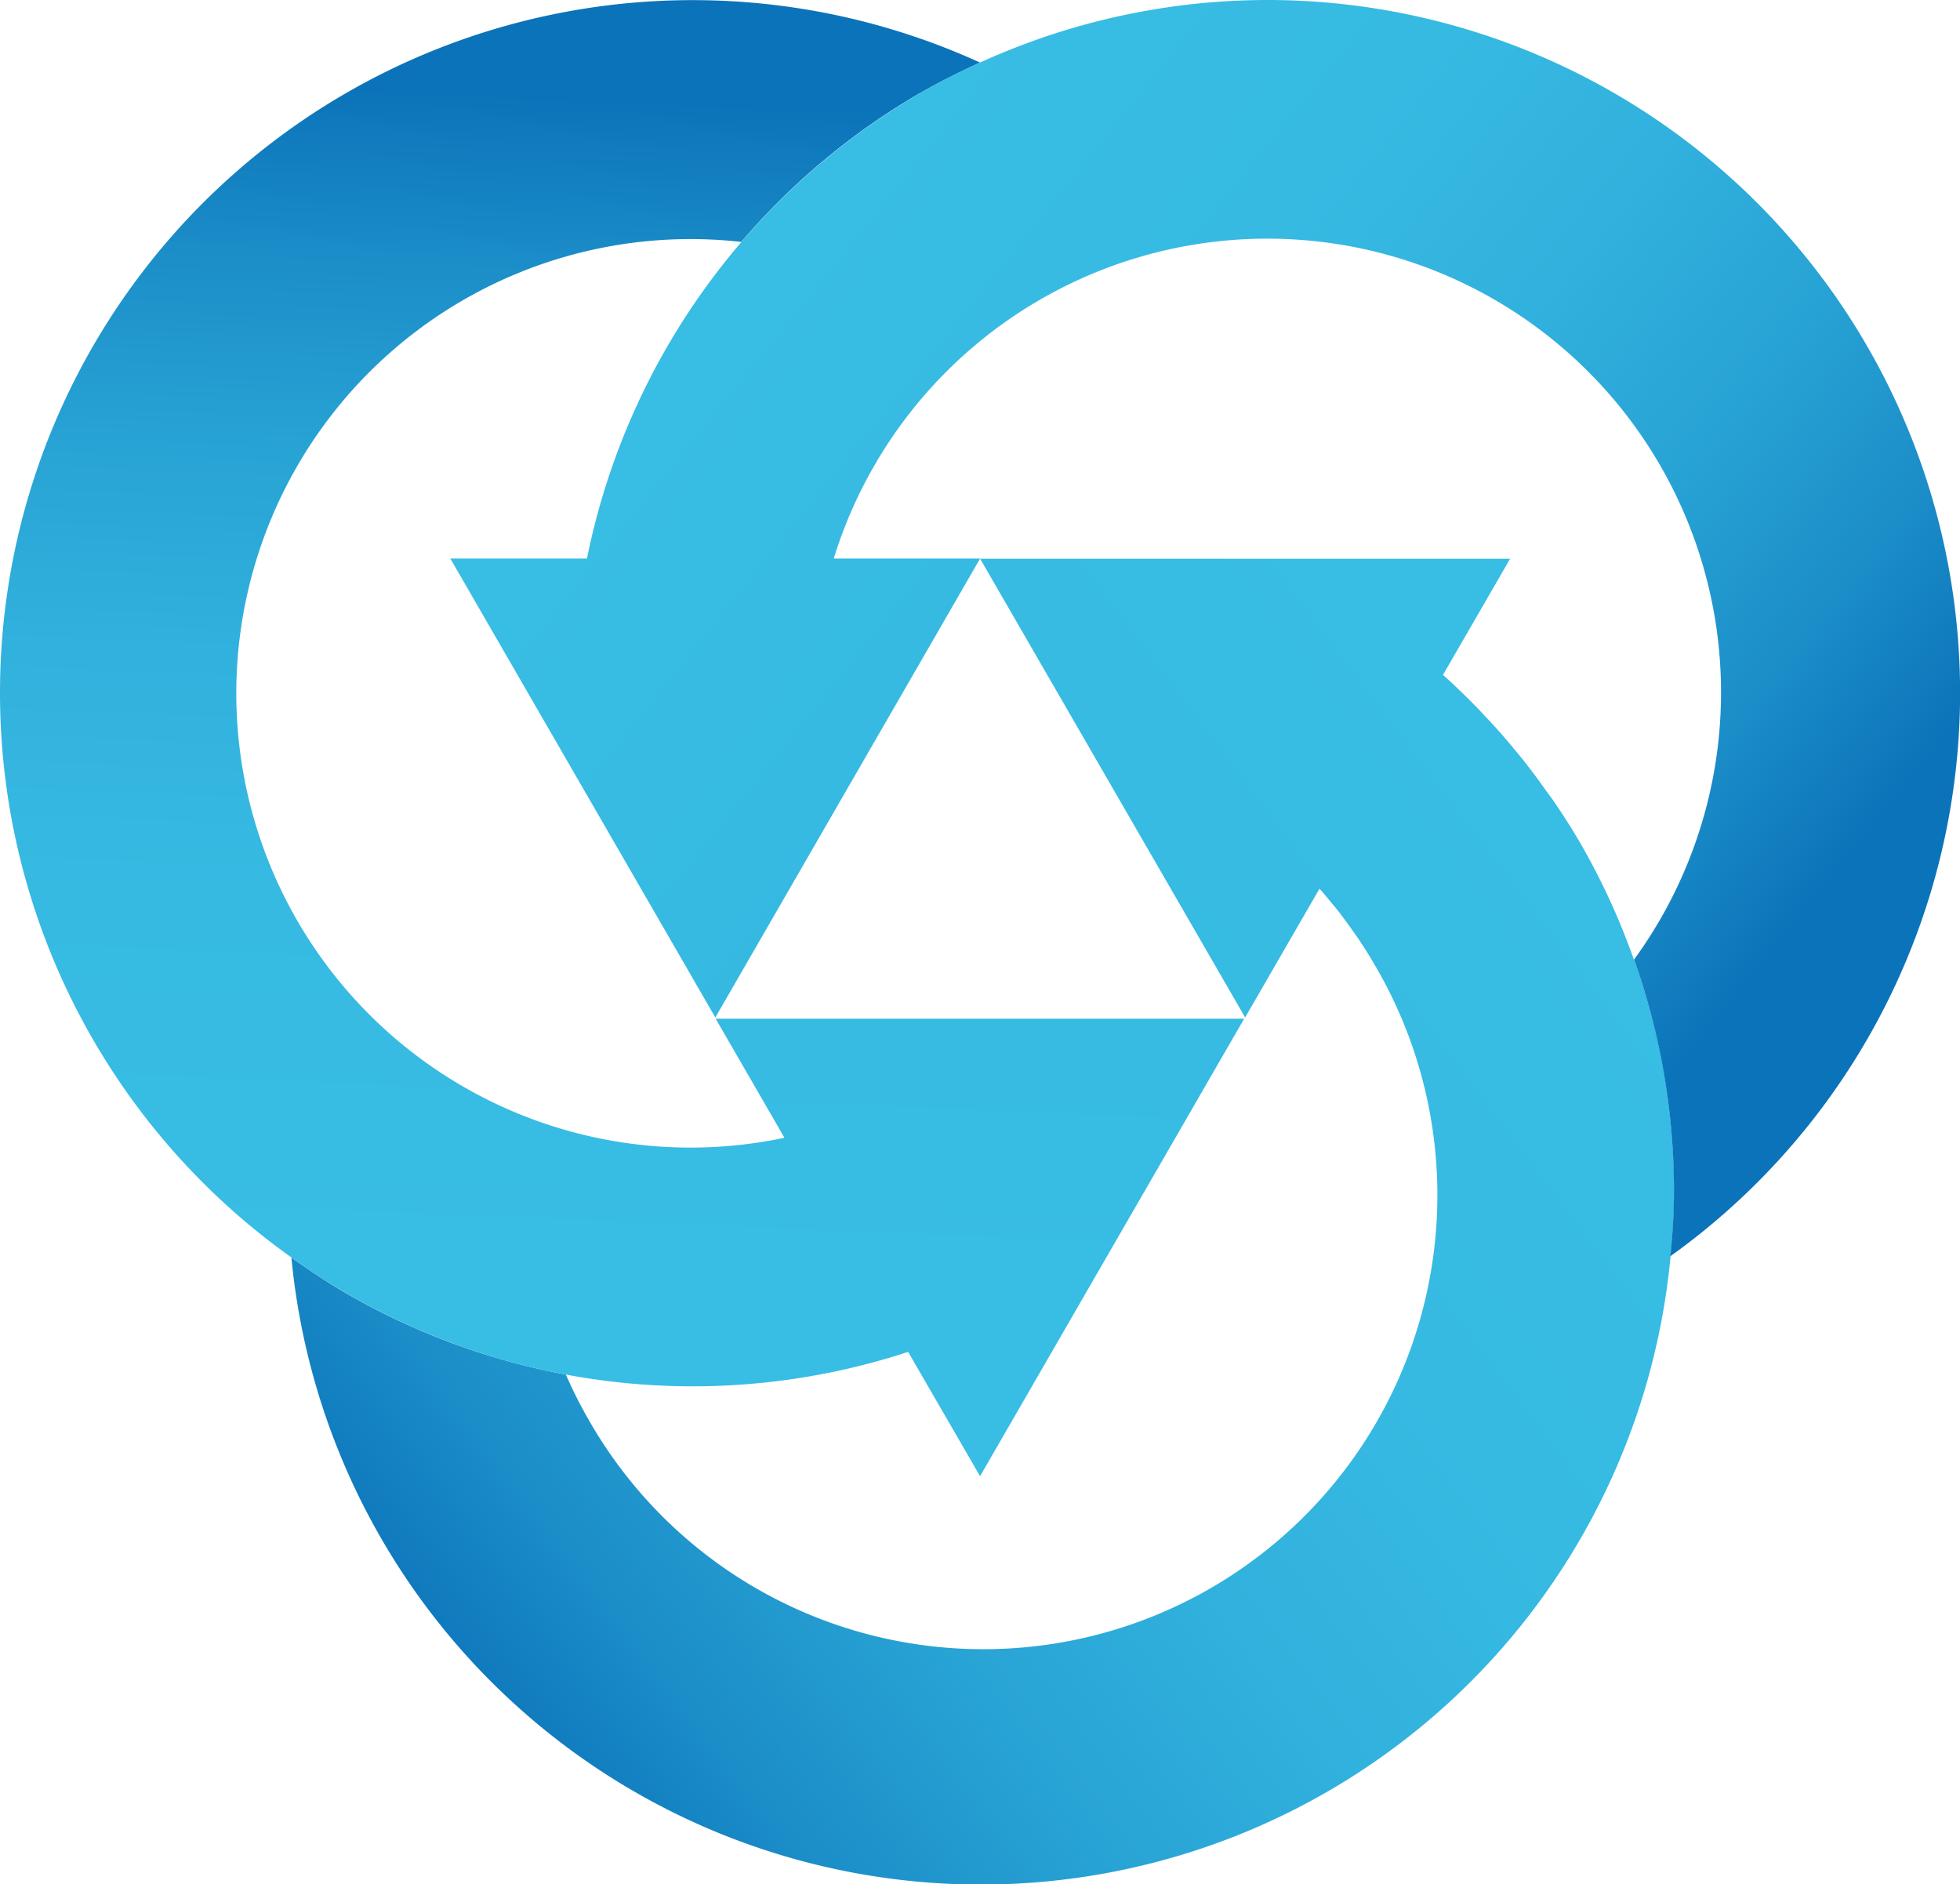
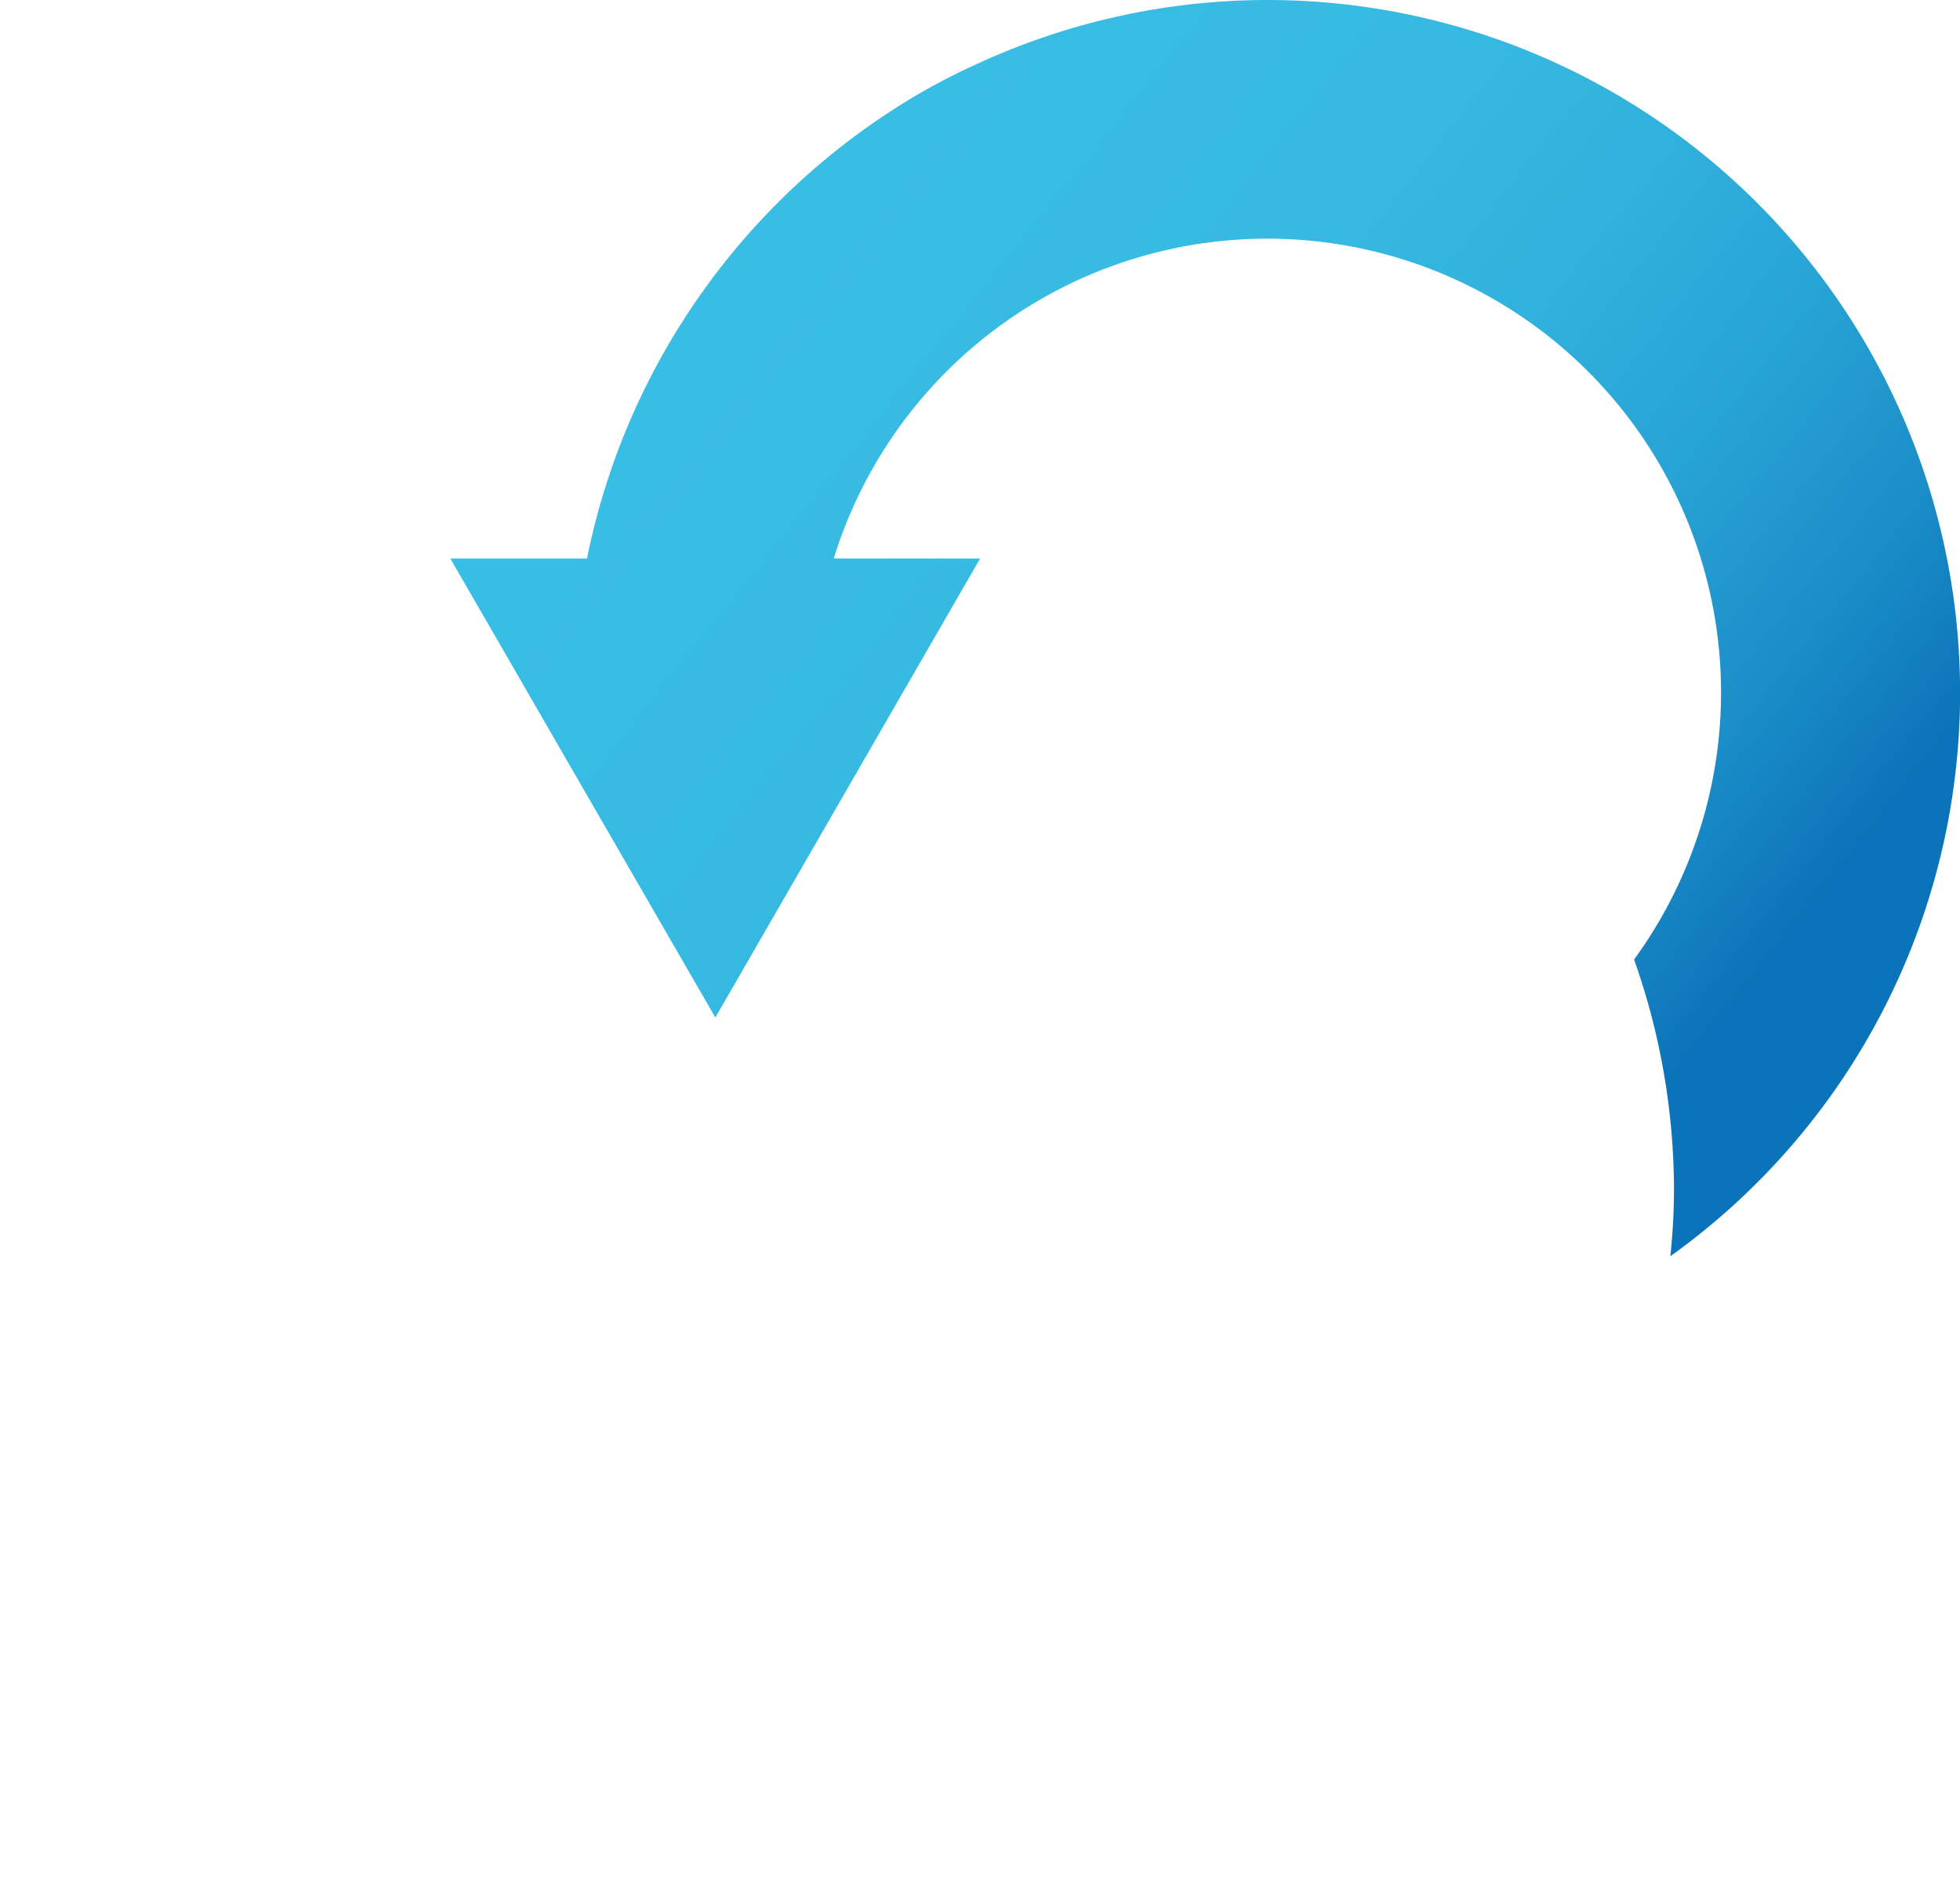
<svg xmlns="http://www.w3.org/2000/svg" xmlns:xlink="http://www.w3.org/1999/xlink" id="Layer_1" width="54.501" height="52.395" viewBox="0 0 54.501 52.395">
  <defs>
    <linearGradient id="linear-gradient" x1="0.946" y1="0.236" x2="0.091" y2="0.846" gradientUnits="objectBoundingBox">
      <stop offset="0" stop-color="#38bde4" />
      <stop offset="0.32" stop-color="#36bae2" />
      <stop offset="0.52" stop-color="#31b1dd" />
      <stop offset="0.7" stop-color="#27a2d4" />
      <stop offset="0.86" stop-color="#1b8dc8" />
      <stop offset="1" stop-color="#0b73b9" />
    </linearGradient>
    <linearGradient id="linear-gradient-2" x1="0.489" y1="0.872" x2="0.518" y2="0.065" xlink:href="#linear-gradient" />
    <linearGradient id="linear-gradient-3" x1="0.176" y1="0.244" x2="0.899" y2="0.726" xlink:href="#linear-gradient" />
  </defs>
  <g id="Group_43" data-name="Group 43">
-     <path id="Path_64" data-name="Path 64" d="M62.95,60.262a19.3,19.3,0,0,0-1.471-3.207q-.361-.621-.765-1.208c-.07-.1-.145-.2-.218-.3-.212-.3-.427-.588-.655-.873-.076-.095-.155-.19-.231-.281-.247-.3-.5-.588-.769-.87-.06-.063-.117-.127-.177-.19-.329-.342-.671-.674-1.022-.99l1.866-3.229H44.771L52.14,61.869l2.068-3.58h0c.092.1.183.212.272.319.07.085.142.171.212.256s.152.2.228.3.168.231.25.348c.057.079.114.161.168.244.136.206.269.414.392.629A12.627,12.627,0,1,1,33.862,73.014a12.45,12.45,0,0,1-.61-1.215,19.221,19.221,0,0,1-6.066-2.236c-.544-.313-1.06-.658-1.566-1.018a19.26,19.26,0,0,0,38.349-.025c.06-.614.1-1.233.1-1.86a19.16,19.16,0,0,0-1.11-6.389Z" transform="translate(-17.517 -33.578)" fill="url(#linear-gradient)" />
-     <path id="Path_65" data-name="Path 65" d="M25.587,2.587c.541-.313,1.1-.588,1.664-.848A19.261,19.261,0,0,0,8.094,34.958c.506.361,1.022.705,1.566,1.018A19.21,19.21,0,0,0,25.252,37.59l2,3.457,7.344-12.721H19.9l1.913,3.311a12.631,12.631,0,1,1-1.2-24.91,19.254,19.254,0,0,1,4.969-4.14Z" fill="url(#linear-gradient-2)" />
    <path id="Path_66" data-name="Path 66" d="M62.289,0a19.3,19.3,0,0,0-7.977,1.74,18.27,18.27,0,0,0-1.664.848,19.423,19.423,0,0,0-9.264,12.942h-3.8l7.369,12.762,7.363-12.762h-4.07A12.617,12.617,0,1,1,72.5,26.681a19.24,19.24,0,0,1,1.11,6.389c0,.626-.038,1.243-.1,1.86A19.263,19.263,0,0,0,62.289,0Z" transform="translate(-27.062)" fill="url(#linear-gradient-3)" />
  </g>
</svg>